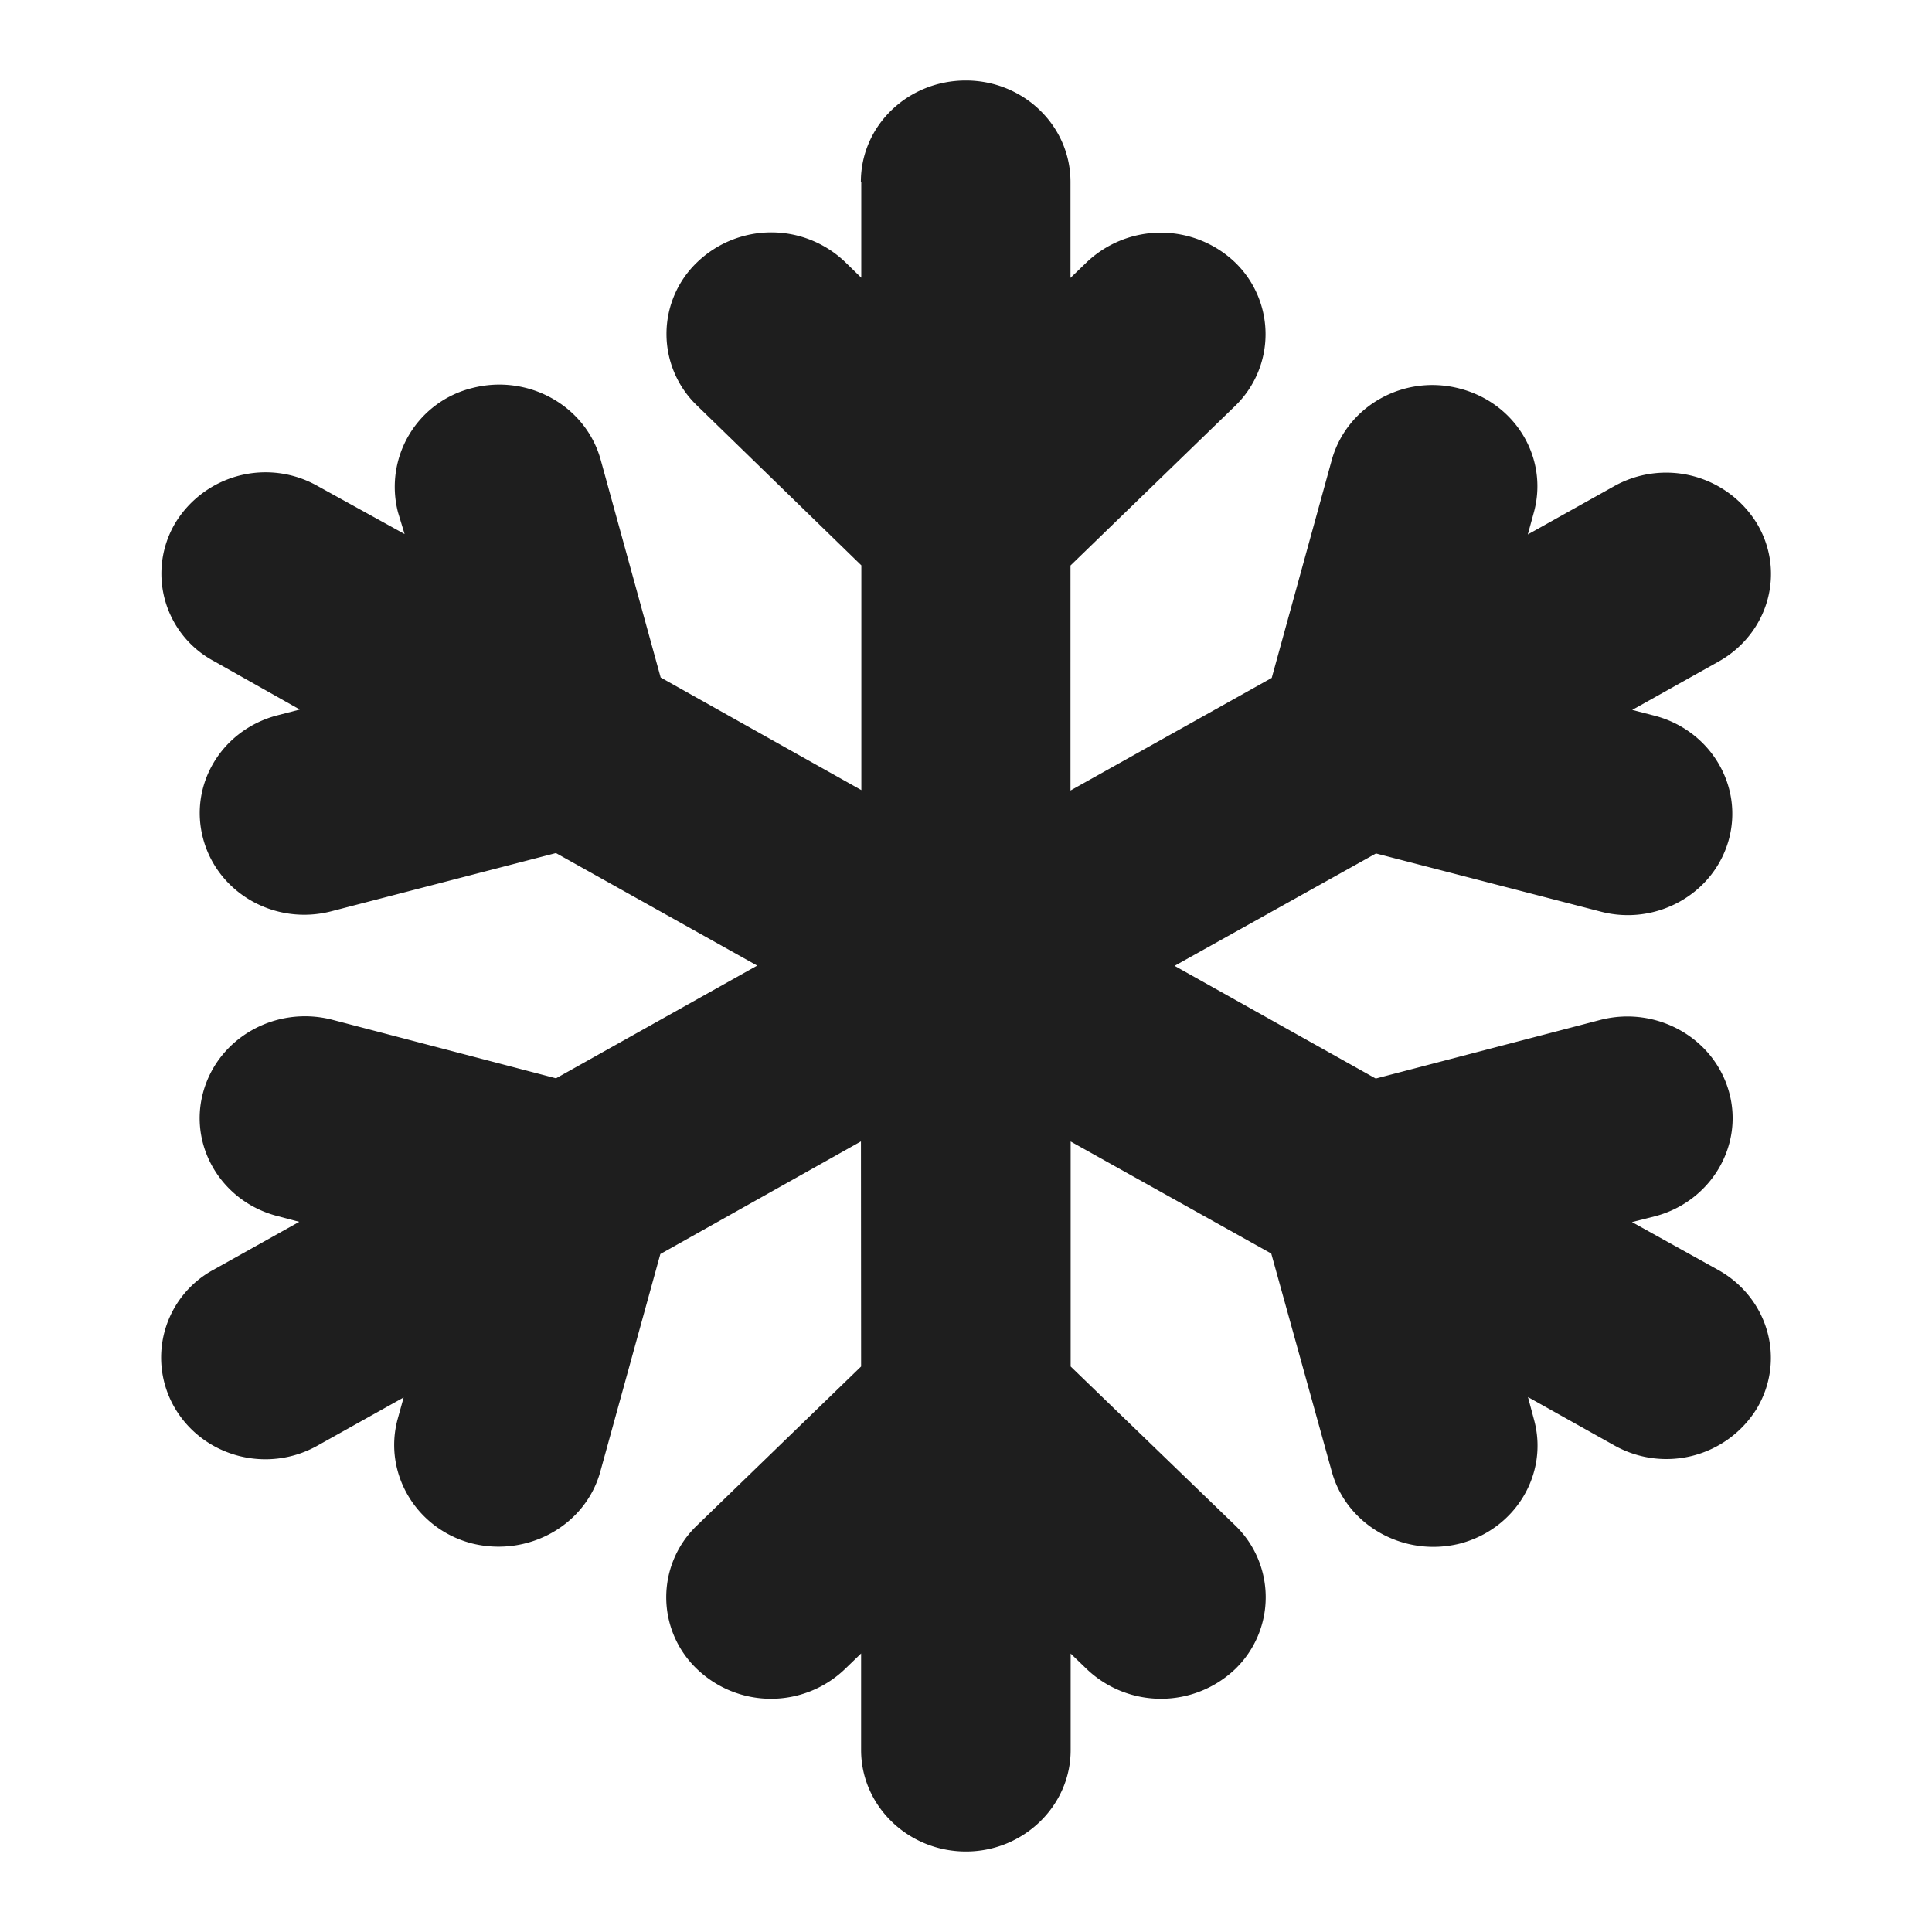
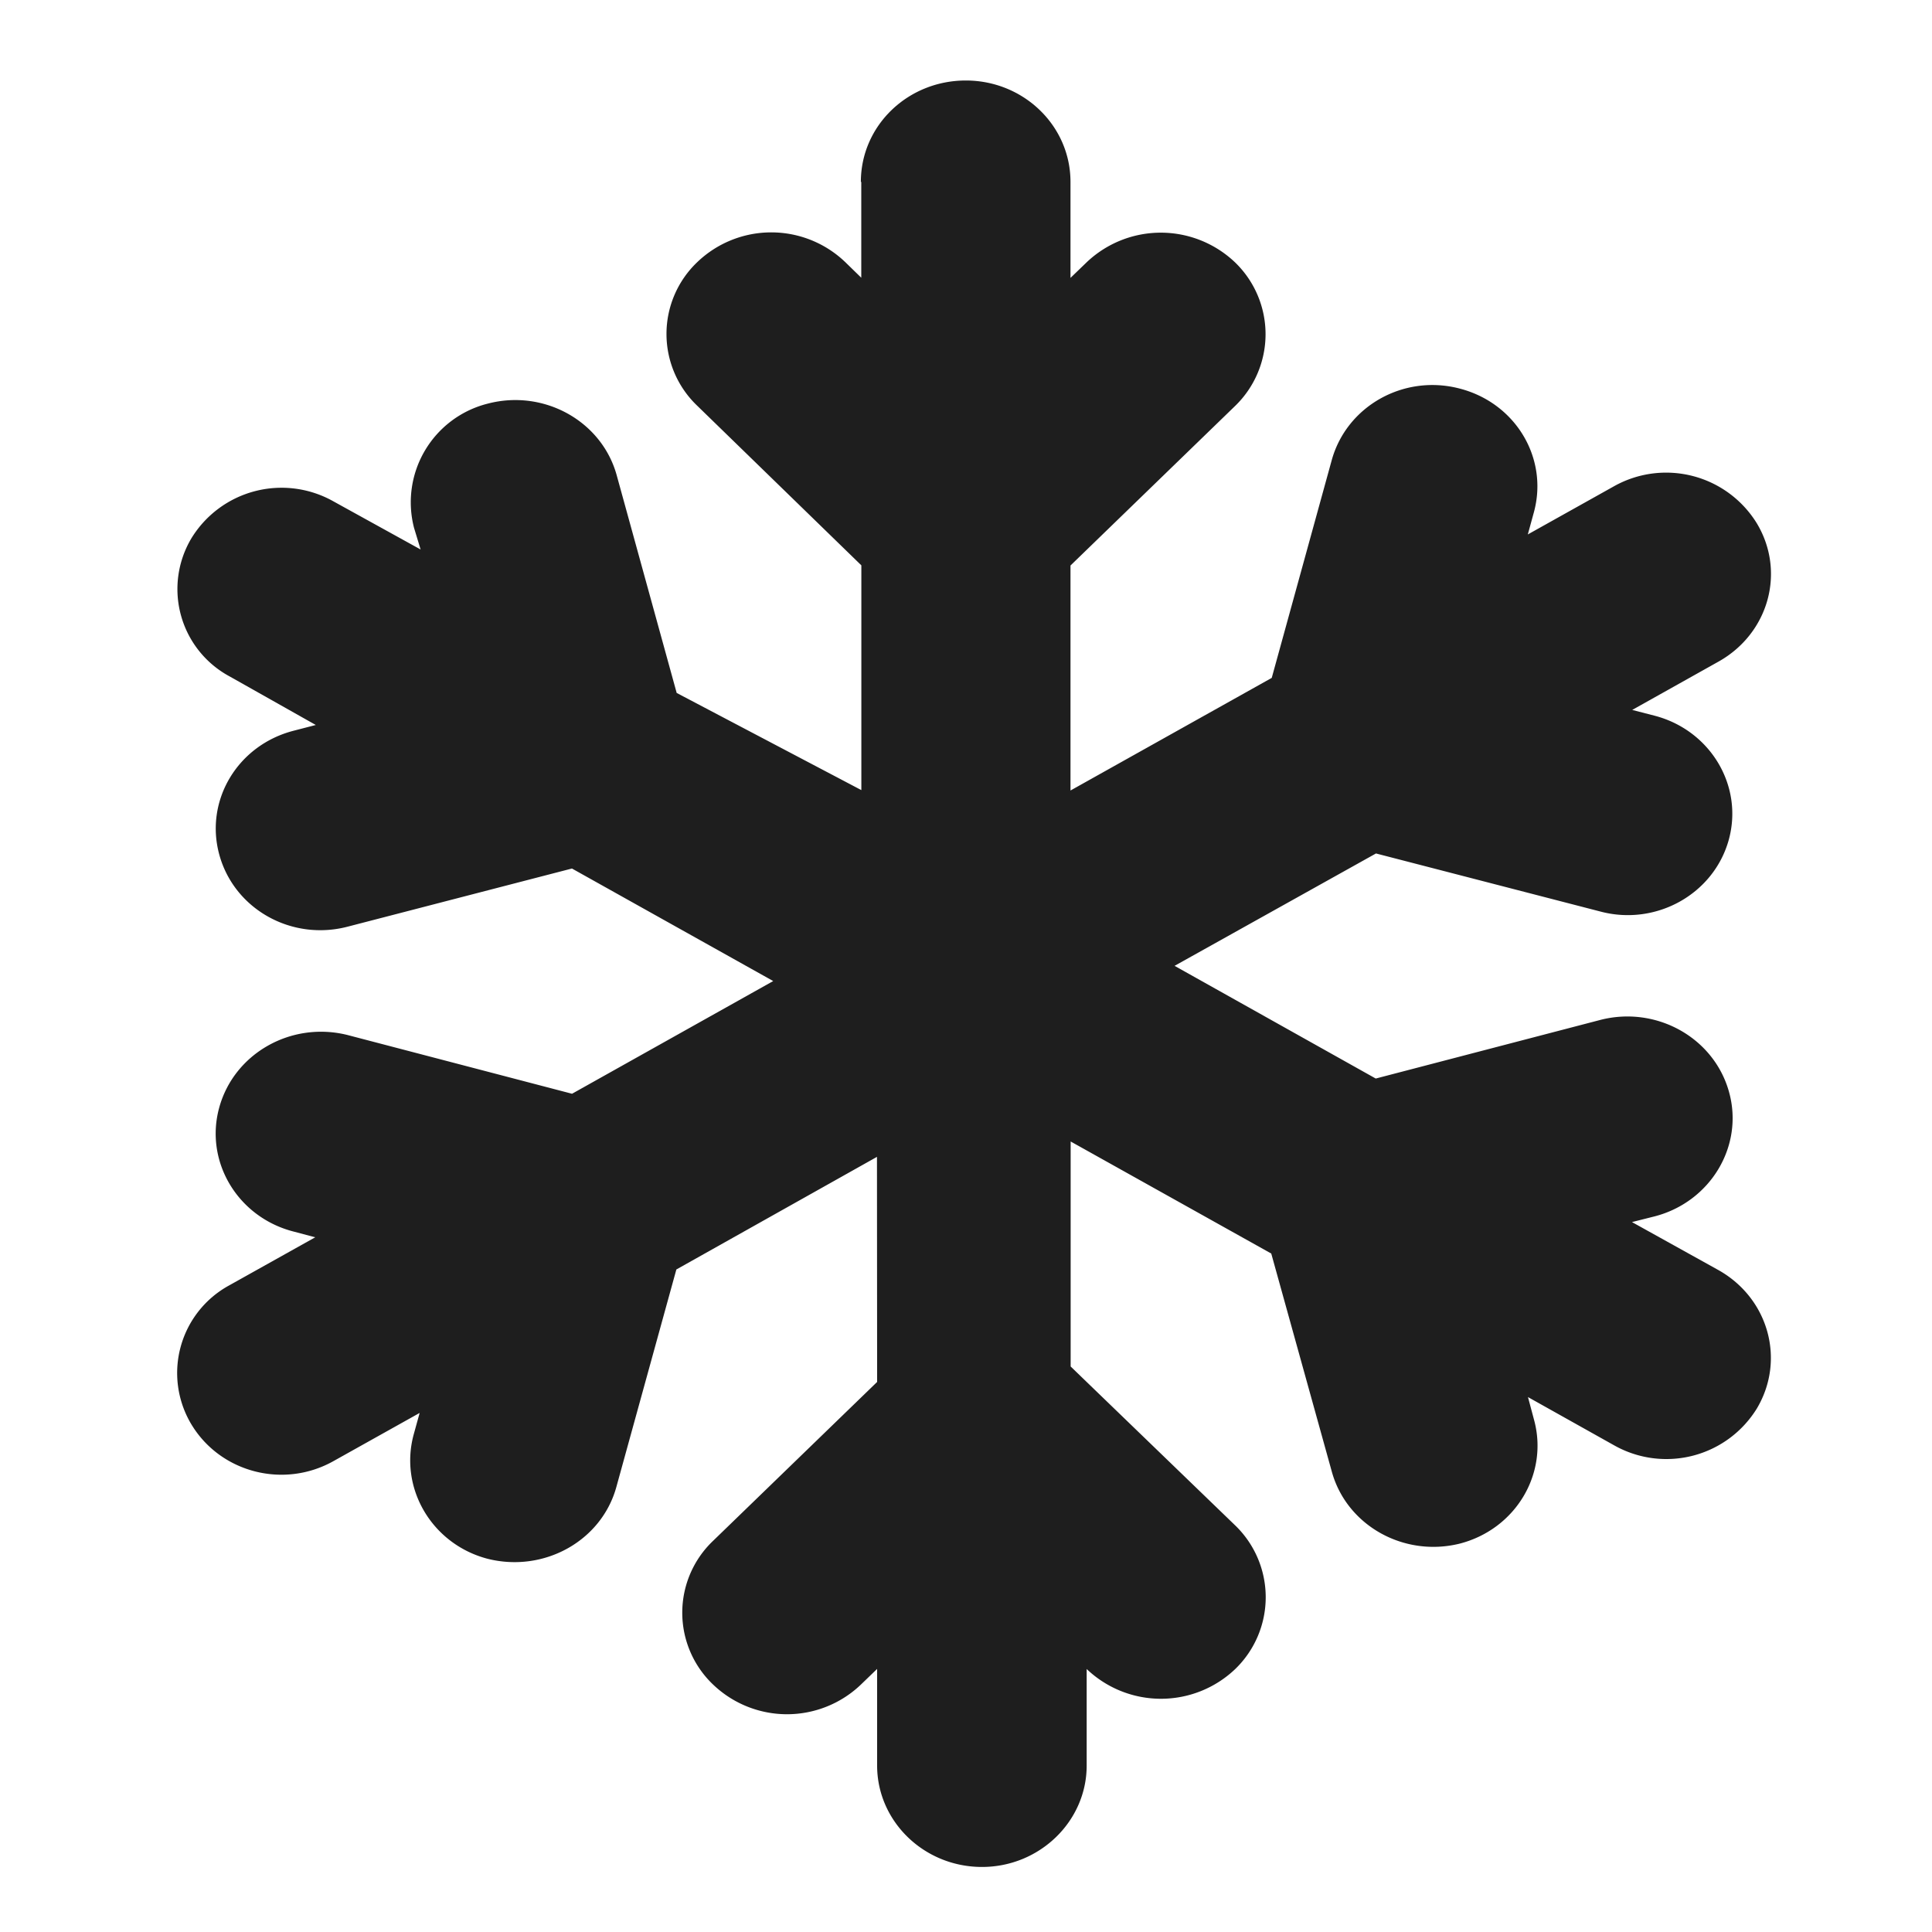
<svg xmlns="http://www.w3.org/2000/svg" width="24" height="24" fill="none" viewBox="0 0 24 24">
-   <path fill="#1E1E1E" d="M10.694 2.26c0-.7.583-1.26 1.304-1.26.715 0 1.3.56 1.3 1.26v1.192l.199-.192a1.337 1.337 0 0 1 1.846 0 1.24 1.24 0 0 1 0 1.783l-2.045 1.982V9.82l2.5-1.399.745-2.704c.186-.673.896-1.072 1.59-.89.696.18 1.107.868.92 1.542l-.074.27 1.068-.597a1.323 1.323 0 0 1 1.777.459c.361.602.148 1.366-.473 1.716l-1.075.602.279.072c.69.18 1.106.869.92 1.543-.187.673-.902 1.072-1.592.89l-2.79-.722-2.502 1.396 2.499 1.4 2.797-.73c.691-.174 1.405.222 1.592.898.186.67-.23 1.362-.92 1.543l-.286.072 1.075.597c.622.35.834 1.114.478 1.716a1.32 1.32 0 0 1-1.77.463l-1.075-.602.074.277c.186.67-.224 1.362-.92 1.543-.694.173-1.404-.223-1.59-.891l-.753-2.712L13.3 14.18v2.795l2.045 1.975a1.24 1.24 0 0 1 0 1.783 1.337 1.337 0 0 1-1.846 0l-.199-.192v1.2c0 .692-.585 1.259-1.3 1.259-.721 0-1.303-.567-1.303-1.26v-1.2l-.2.193a1.328 1.328 0 0 1-1.839 0 1.232 1.232 0 0 1 0-1.783l2.039-1.975-.002-2.796-2.492 1.399-.746 2.704c-.186.67-.9 1.065-1.598.89-.69-.18-1.1-.872-.92-1.541l.075-.271-1.068.597c-.621.35-1.41.144-1.77-.459a1.24 1.24 0 0 1 .473-1.723l1.068-.597-.272-.072c-.695-.18-1.106-.873-.92-1.542.187-.674.897-1.072 1.592-.899l2.79.73 2.499-1.4-2.5-1.398-2.789.723c-.695.18-1.405-.218-1.591-.892-.186-.673.224-1.361.92-1.542l.278-.072-1.068-.602a1.232 1.232 0 0 1-.478-1.716 1.313 1.313 0 0 1 1.765-.46l1.083.598-.082-.27a1.264 1.264 0 0 1 .92-1.543c.694-.18 1.412.217 1.598.891l.745 2.704L10.7 9.815V7.023L8.661 5.04a1.232 1.232 0 0 1 0-1.783 1.328 1.328 0 0 1 1.84 0l.198.193V2.26h-.005Z" />
+   <path fill="#1E1E1E" d="M10.694 2.26c0-.7.583-1.26 1.304-1.26.715 0 1.3.56 1.3 1.26v1.192l.199-.192a1.337 1.337 0 0 1 1.846 0 1.24 1.24 0 0 1 0 1.783l-2.045 1.982V9.82l2.5-1.399.745-2.704c.186-.673.896-1.072 1.59-.89.696.18 1.107.868.92 1.542l-.074.27 1.068-.597a1.323 1.323 0 0 1 1.777.459c.361.602.148 1.366-.473 1.716l-1.075.602.279.072c.69.18 1.106.869.92 1.543-.187.673-.902 1.072-1.592.89l-2.79-.722-2.502 1.396 2.499 1.4 2.797-.73c.691-.174 1.405.222 1.592.898.186.67-.23 1.362-.92 1.543l-.286.072 1.075.597c.622.35.834 1.114.478 1.716a1.32 1.32 0 0 1-1.77.463l-1.075-.602.074.277c.186.67-.224 1.362-.92 1.543-.694.173-1.404-.223-1.59-.891l-.753-2.712L13.3 14.18v2.795l2.045 1.975a1.24 1.24 0 0 1 0 1.783 1.337 1.337 0 0 1-1.846 0v1.2c0 .692-.585 1.259-1.3 1.259-.721 0-1.303-.567-1.303-1.26v-1.2l-.2.193a1.328 1.328 0 0 1-1.839 0 1.232 1.232 0 0 1 0-1.783l2.039-1.975-.002-2.796-2.492 1.399-.746 2.704c-.186.67-.9 1.065-1.598.89-.69-.18-1.1-.872-.92-1.541l.075-.271-1.068.597c-.621.35-1.41.144-1.77-.459a1.24 1.24 0 0 1 .473-1.723l1.068-.597-.272-.072c-.695-.18-1.106-.873-.92-1.542.187-.674.897-1.072 1.592-.899l2.79.73 2.499-1.4-2.5-1.398-2.789.723c-.695.18-1.405-.218-1.591-.892-.186-.673.224-1.361.92-1.542l.278-.072-1.068-.602a1.232 1.232 0 0 1-.478-1.716 1.313 1.313 0 0 1 1.765-.46l1.083.598-.082-.27a1.264 1.264 0 0 1 .92-1.543c.694-.18 1.412.217 1.598.891l.745 2.704L10.7 9.815V7.023L8.661 5.04a1.232 1.232 0 0 1 0-1.783 1.328 1.328 0 0 1 1.84 0l.198.193V2.26h-.005Z" />
</svg>